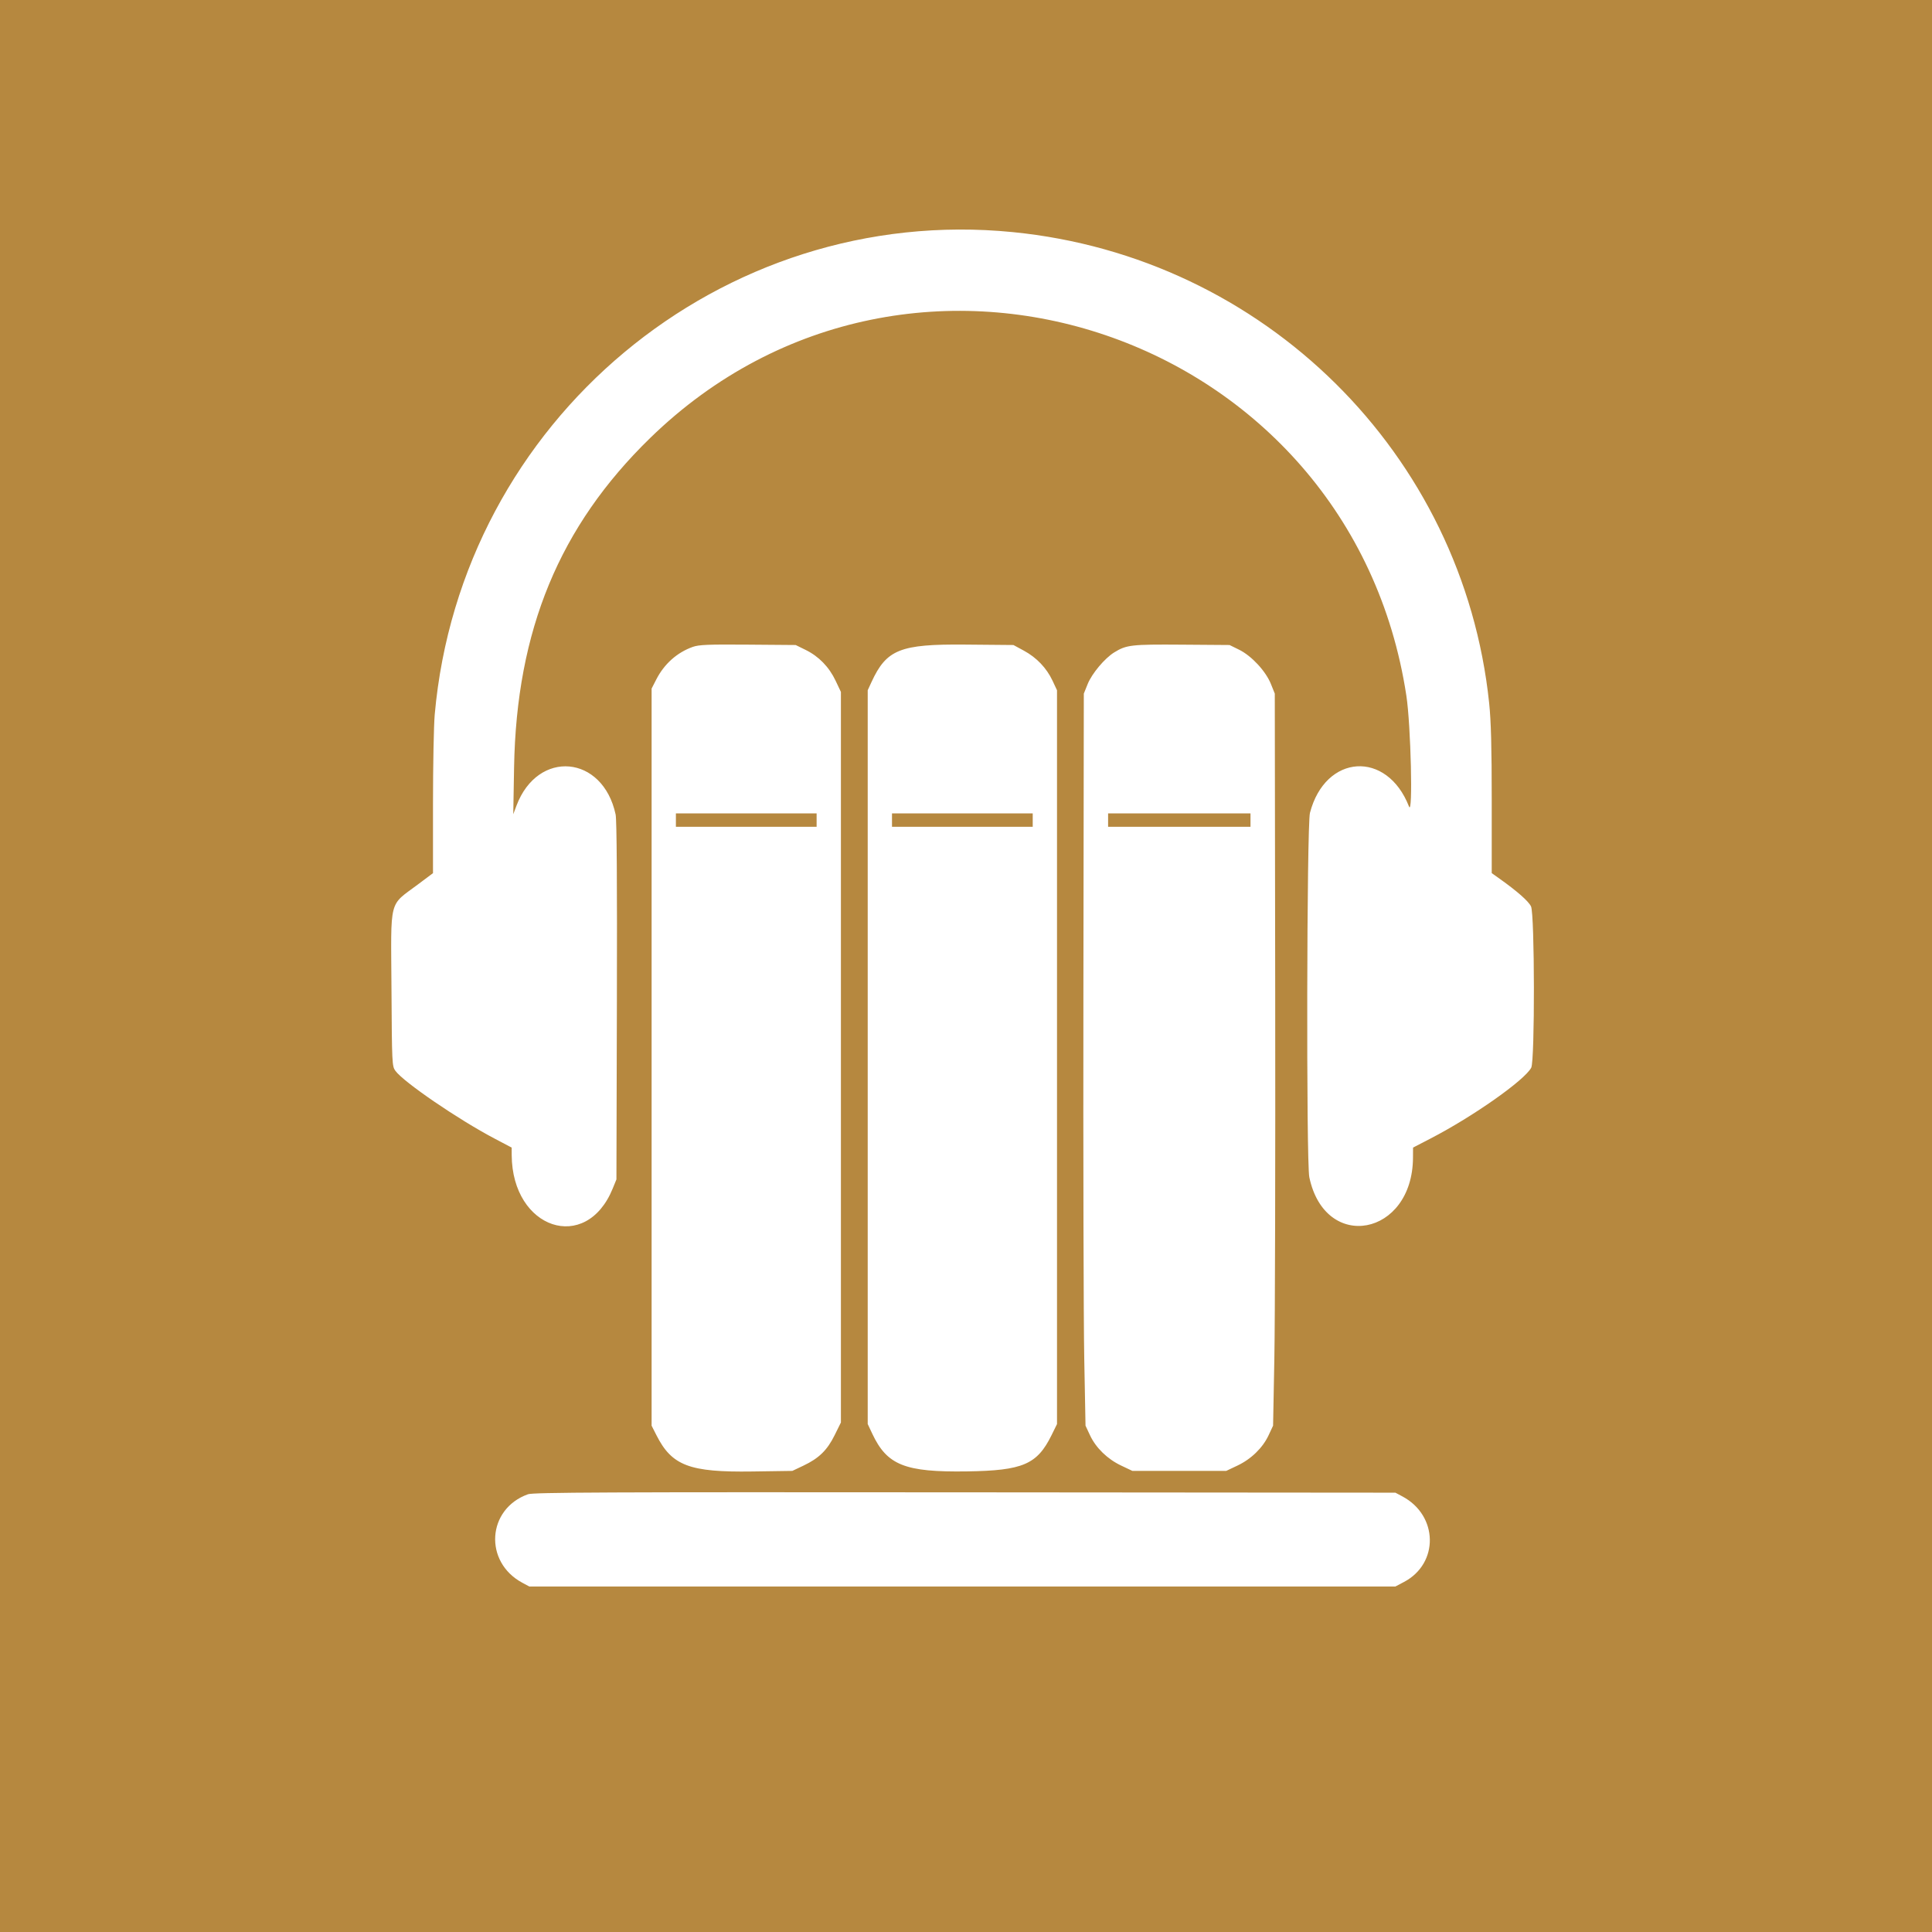
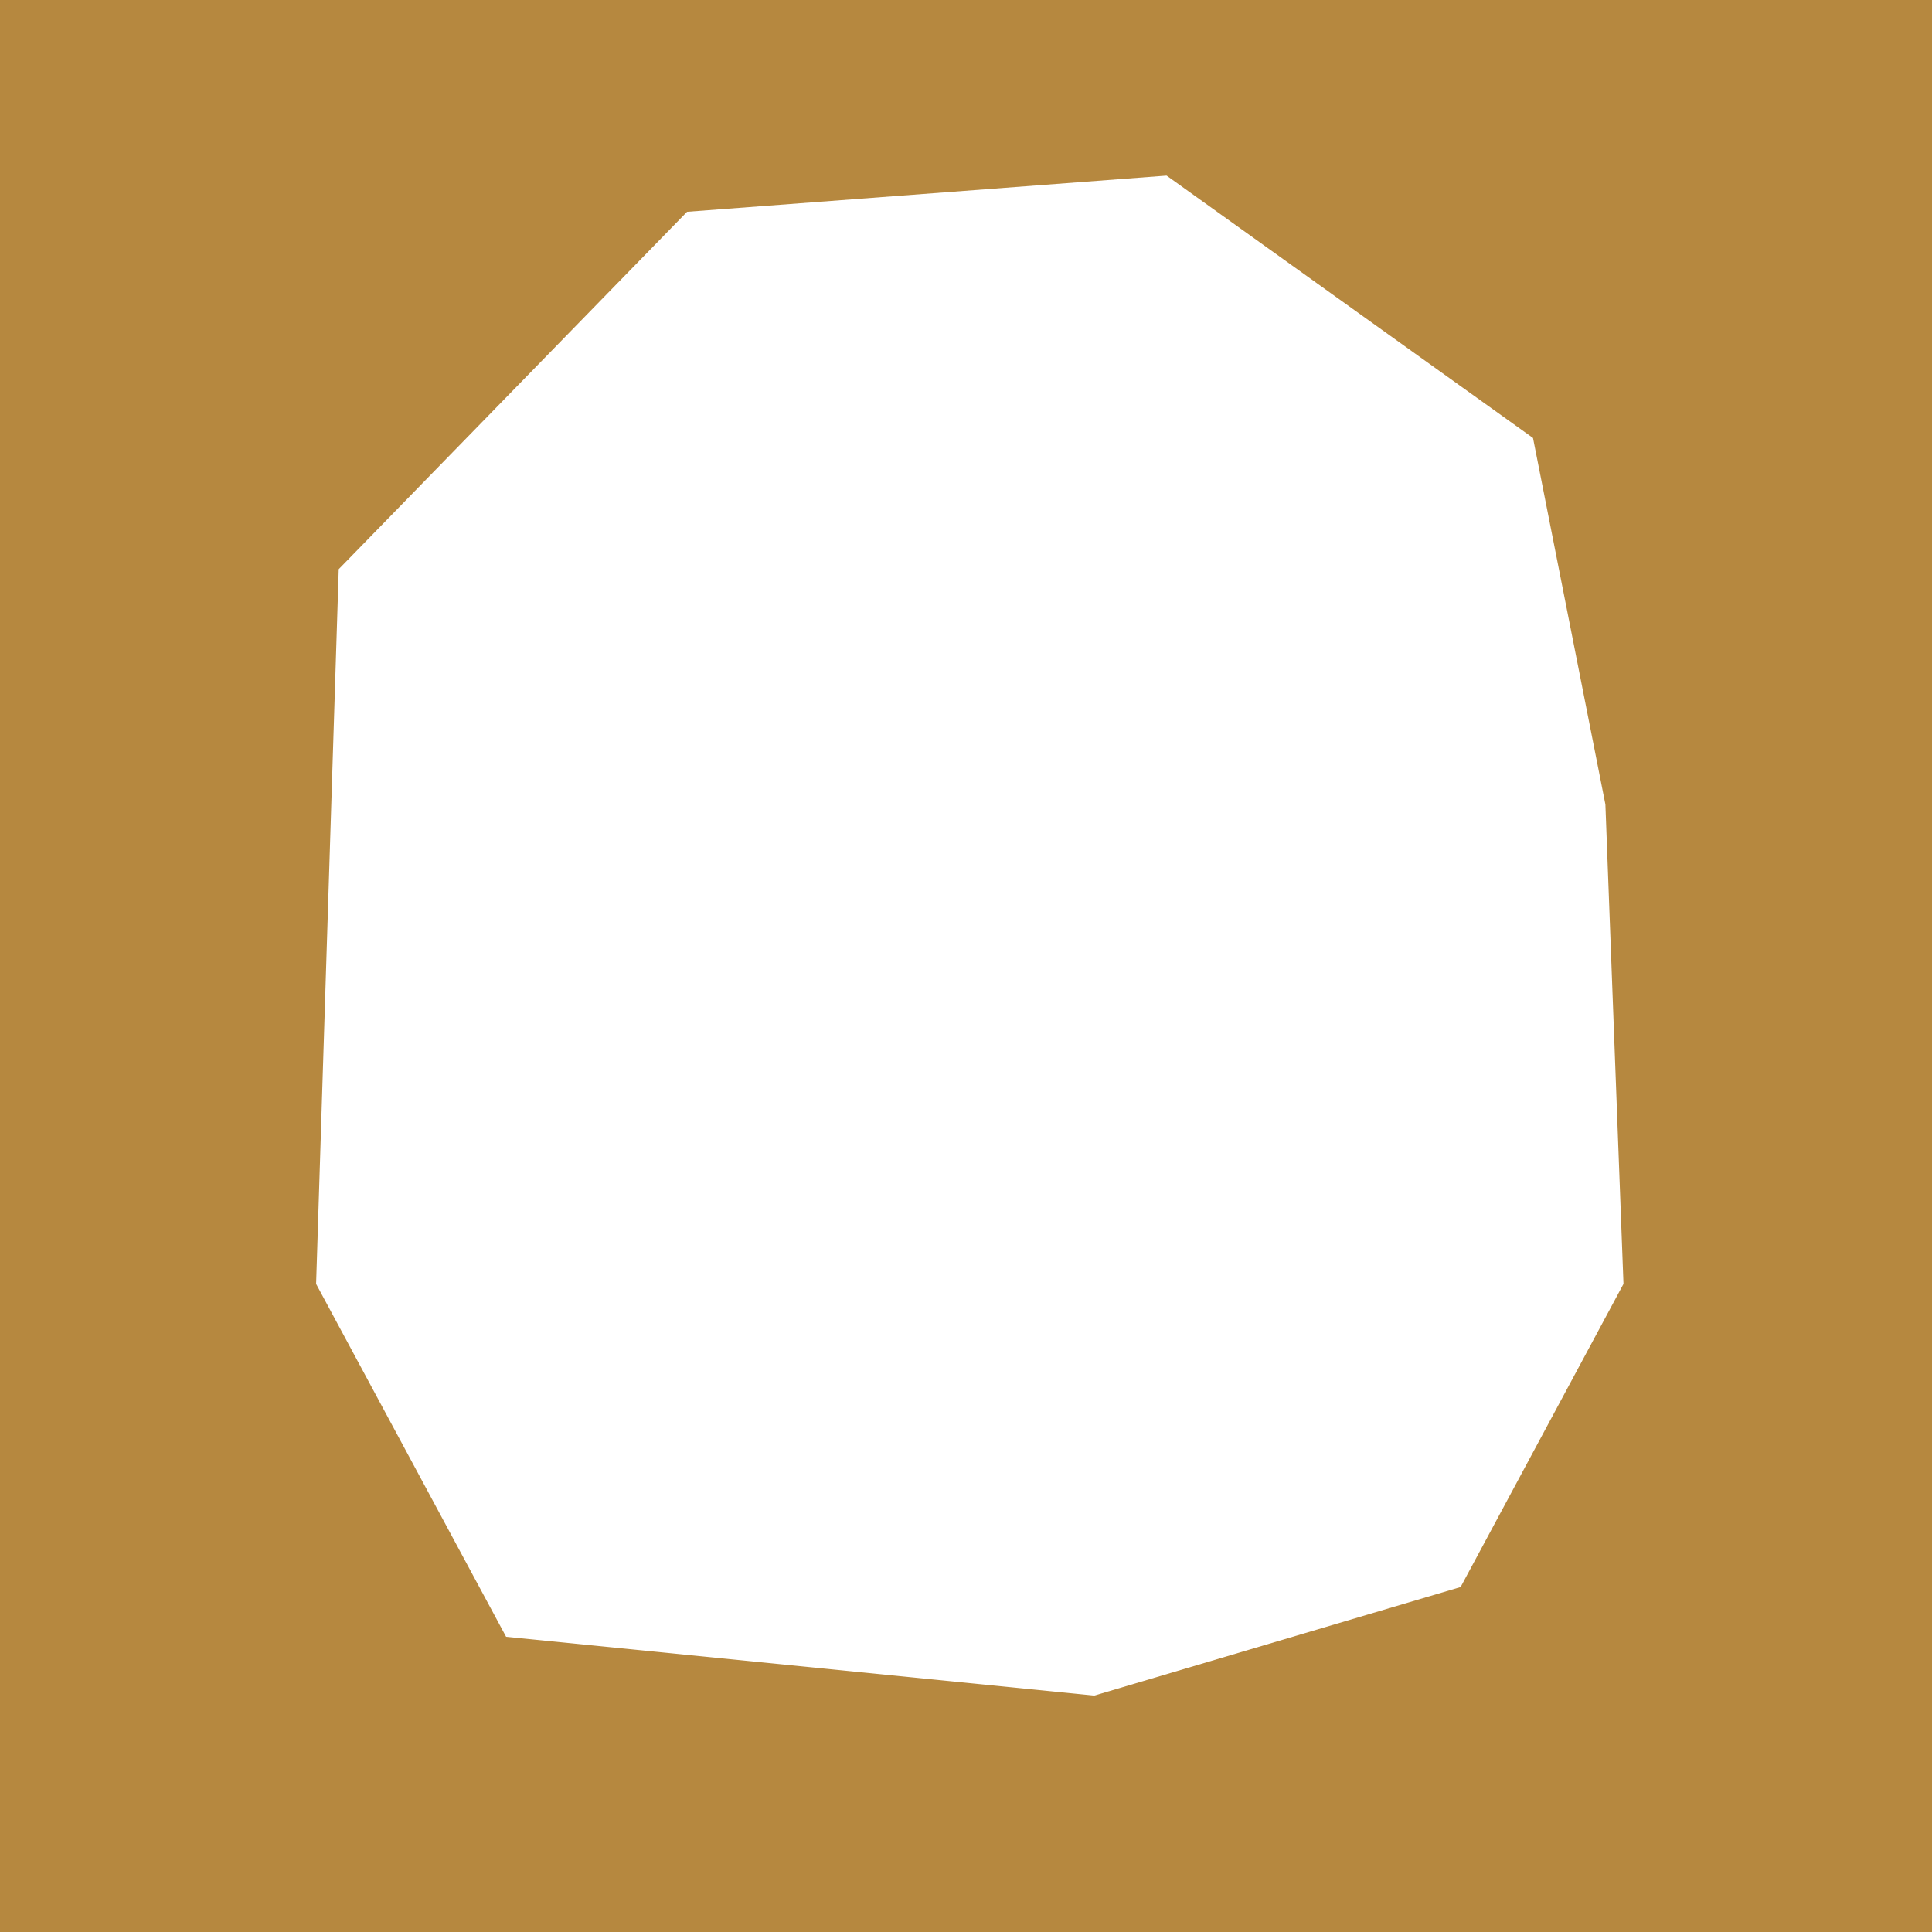
<svg xmlns="http://www.w3.org/2000/svg" width="256" height="256" viewBox="0 0 256 256" fill="none">
  <rect width="256" height="256" fill="#B6883F" />
  <path d="M41.886 170.128L67.062 216.883L144.987 224.675L193.54 210.289L215.119 170.128L212.722 106.589L203.131 58.035L154.578 23.269L91.039 28.064L44.883 75.418L41.886 170.128Z" fill="white" />
-   <path fill-rule="evenodd" clip-rule="evenodd" d="M121.002 13.218C48.99 17.734 -0.774 85.38 16.409 155.39C27.138 199.104 63.661 233.051 107.984 240.504C186.49 253.706 253.819 186.149 240.373 107.666C230.668 51.015 178.35 9.621 121.002 13.218ZM134.209 30.757C167.506 34.053 193.88 60.137 197.322 93.176C197.572 95.58 197.662 98.987 197.662 106.068V115.693L198.716 116.443C201.045 118.098 202.542 119.419 202.868 120.106C203.359 121.14 203.386 140.541 202.897 141.473C202.03 143.129 195.213 147.929 189.593 150.84L187.236 152.061L187.229 153.393C187.176 163.794 175.594 165.985 173.492 155.99C173.073 153.999 173.151 109.341 173.576 107.709C175.612 99.891 183.776 99.368 186.699 106.868C187.235 108.242 186.947 96.106 186.351 92.186C179.041 44.11 120.822 24.272 86.148 58.041C74.122 69.752 68.436 83.512 68.118 101.673L68.01 107.888L68.43 106.77C71.253 99.255 79.882 100.015 81.574 107.927C81.725 108.634 81.781 117.018 81.741 132.638L81.68 156.279L81.182 157.5C77.661 166.133 67.864 162.883 67.803 153.06L67.797 152.061L65.526 150.864C60.717 148.331 53.484 143.388 52.392 141.89C51.949 141.282 51.933 140.956 51.873 131.07C51.798 118.796 51.456 120.136 55.431 117.152L57.374 115.695L57.374 106.464C57.375 101.387 57.478 96.084 57.603 94.68C61.084 55.73 95.593 26.934 134.209 30.757ZM106.751 86.117C108.494 86.972 109.856 88.372 110.72 90.196L111.425 91.684V140.086V188.488L110.593 190.17C109.609 192.161 108.51 193.233 106.457 194.206L104.987 194.902L99.675 194.979C91.362 195.099 89.029 194.216 86.983 190.176L86.341 188.909V140.074V91.24L86.967 90.019C88.015 87.972 89.718 86.455 91.797 85.717C92.615 85.427 93.83 85.377 99.105 85.418L105.431 85.468L106.751 86.117ZM135.676 86.221C137.361 87.135 138.679 88.518 139.469 90.201L140.059 91.462V140.079V188.696L139.333 190.173C137.425 194.046 135.53 194.859 128.144 194.967C119.891 195.088 117.536 194.148 115.567 189.947L114.976 188.687V140.074V91.462L115.48 90.369C117.468 86.058 119.27 85.336 127.851 85.411L134.288 85.468L135.676 86.221ZM164.183 86.087C165.827 86.894 167.712 88.922 168.398 90.621L168.916 91.906L168.971 131.528C169.002 153.32 168.951 175.147 168.858 180.03L168.69 188.909L168.099 190.173C167.317 191.848 165.793 193.332 163.967 194.197L162.479 194.902H156.264H150.048L148.561 194.197C146.734 193.332 145.21 191.848 144.428 190.173L143.837 188.909L143.669 180.03C143.576 175.147 143.525 153.32 143.556 131.528L143.611 91.906L144.126 90.63C144.686 89.244 146.381 87.224 147.636 86.449C149.261 85.445 149.9 85.372 156.596 85.421L162.923 85.468L164.183 86.087ZM89.56 108.664V109.553H98.883H108.206V108.664V107.777H98.883H89.56V108.664ZM118.194 108.664V109.553H127.518H136.841V108.664V107.777H127.518H118.194V108.664ZM146.829 108.664V109.553H156.264H165.697V108.664V107.777H156.264H146.829V108.664ZM185.836 198.289C190.578 200.823 190.691 207.163 186.039 209.617L184.899 210.218H127.518H70.137L69.223 209.73C64.078 206.977 64.519 199.943 69.96 197.996C70.663 197.745 80.255 197.702 127.851 197.741L184.899 197.788L185.836 198.289Z" fill="#B6883F" />
</svg>